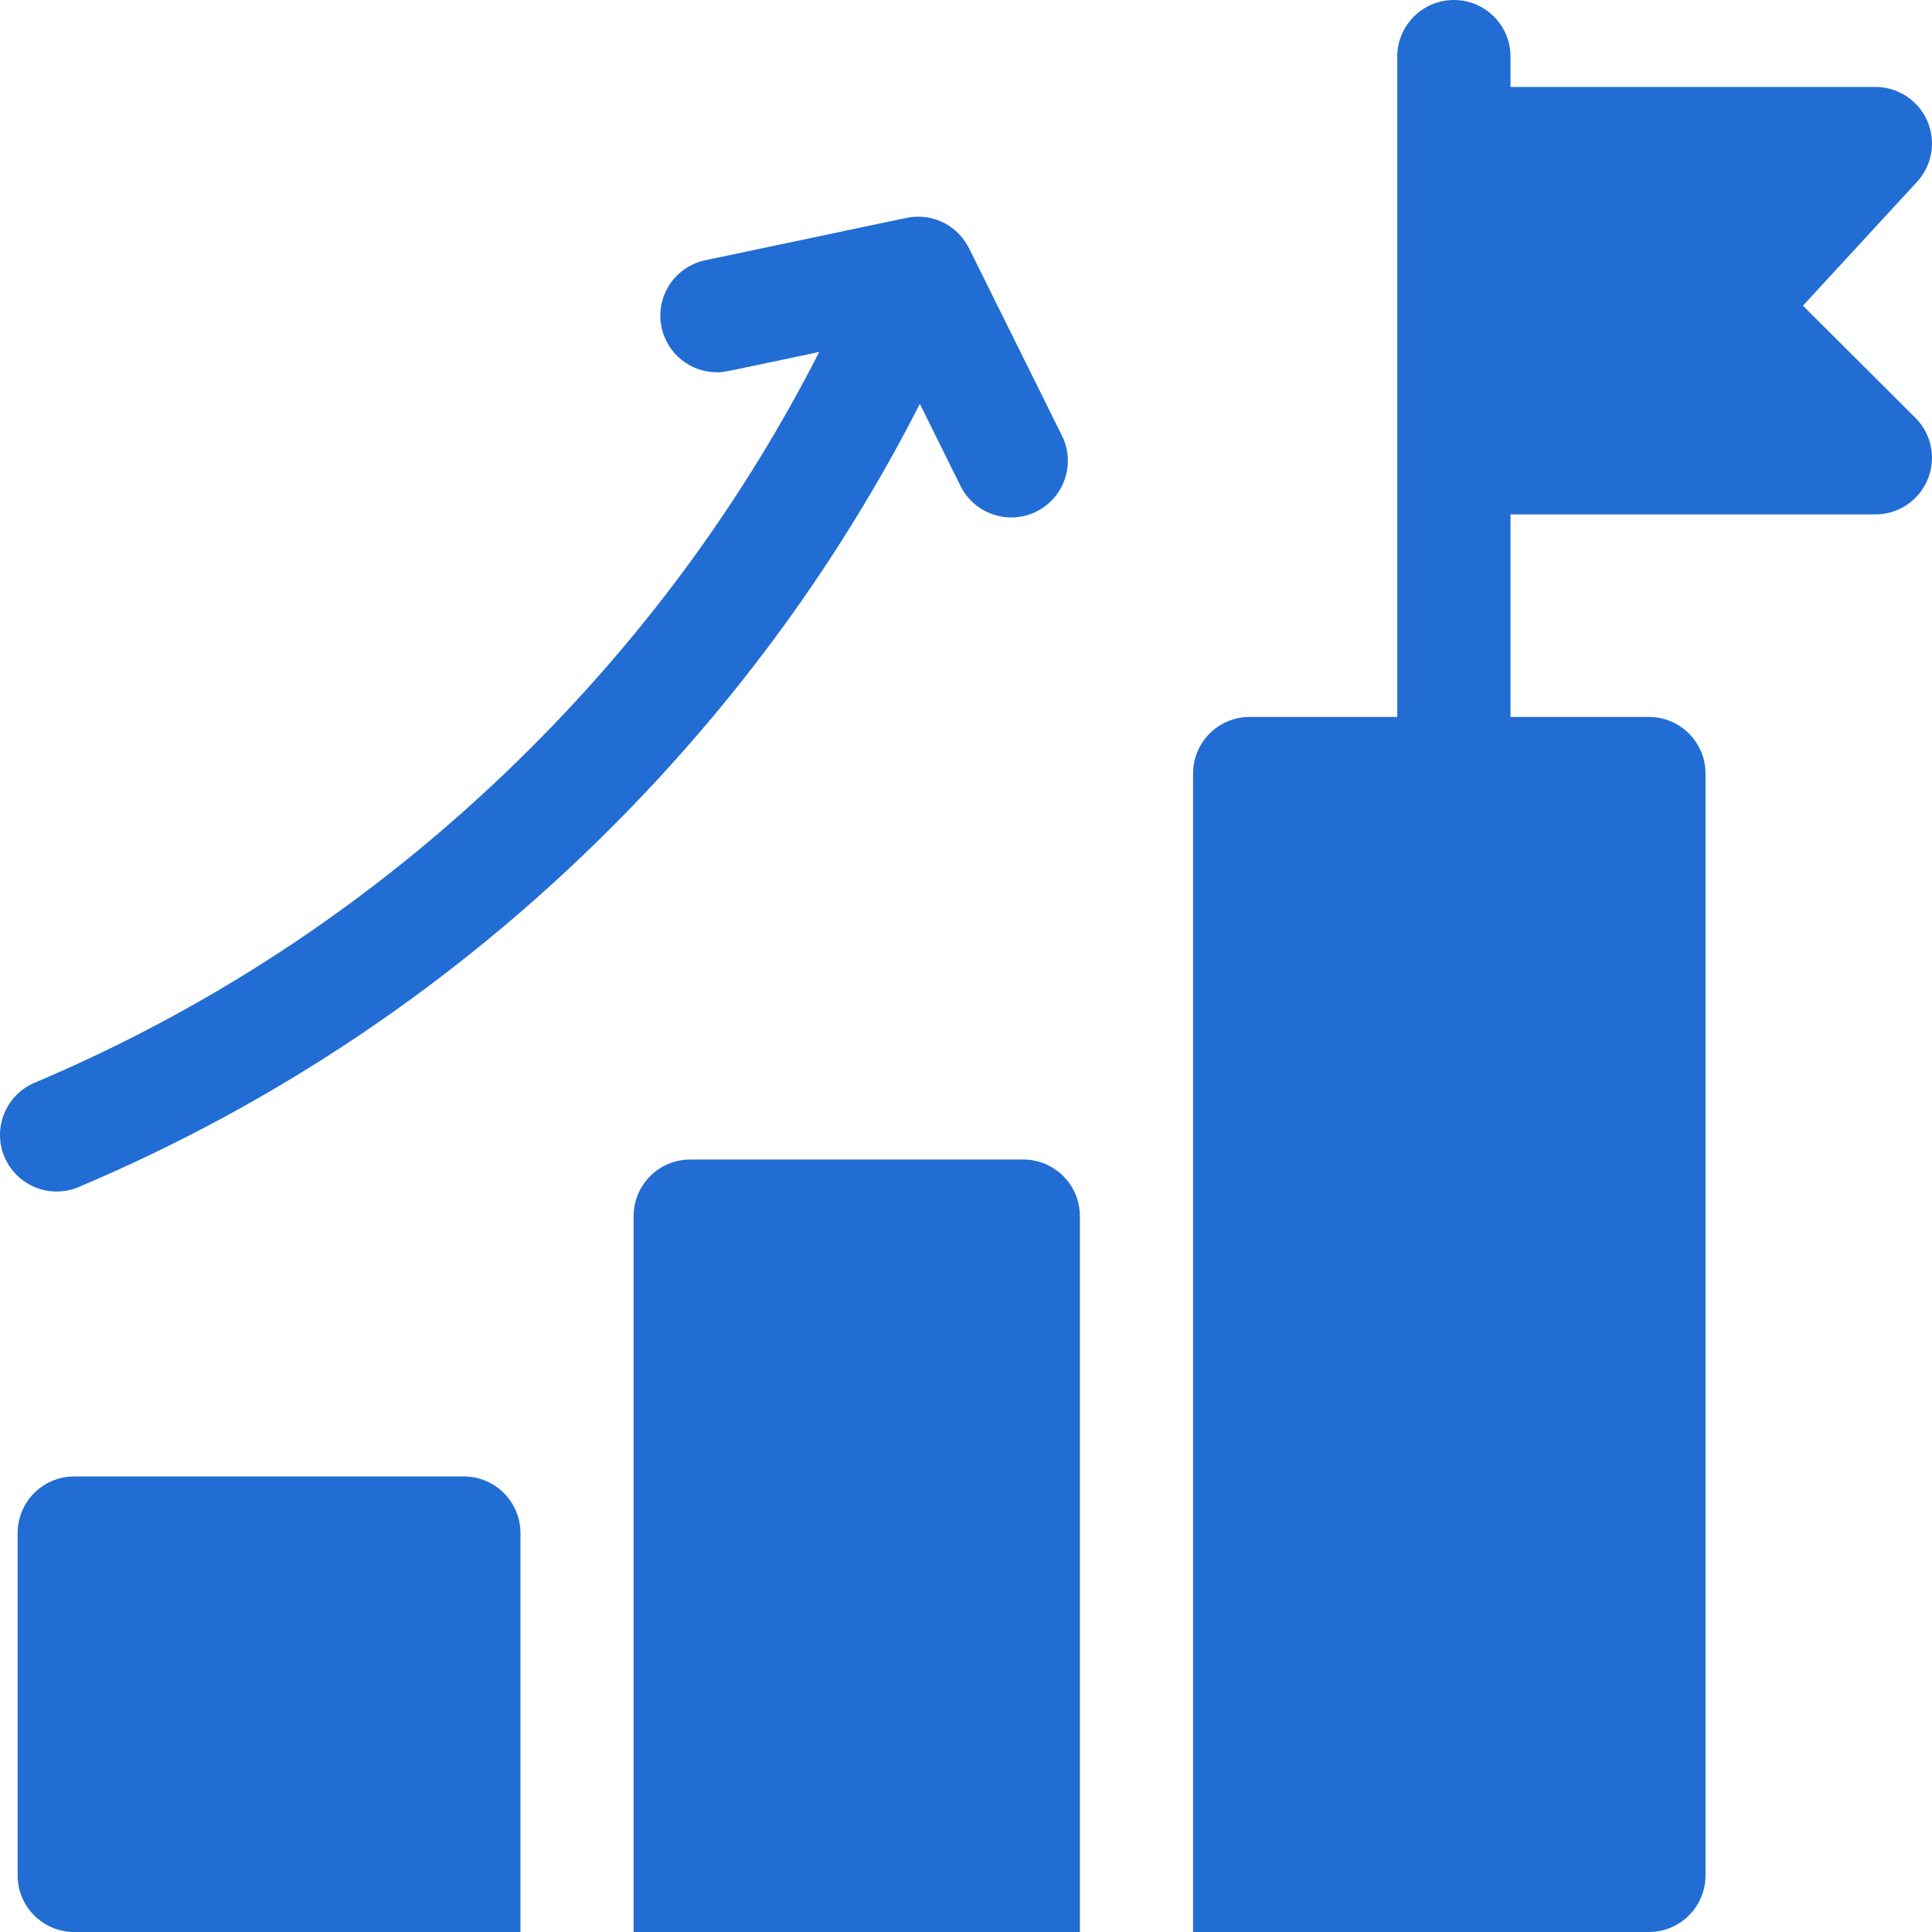
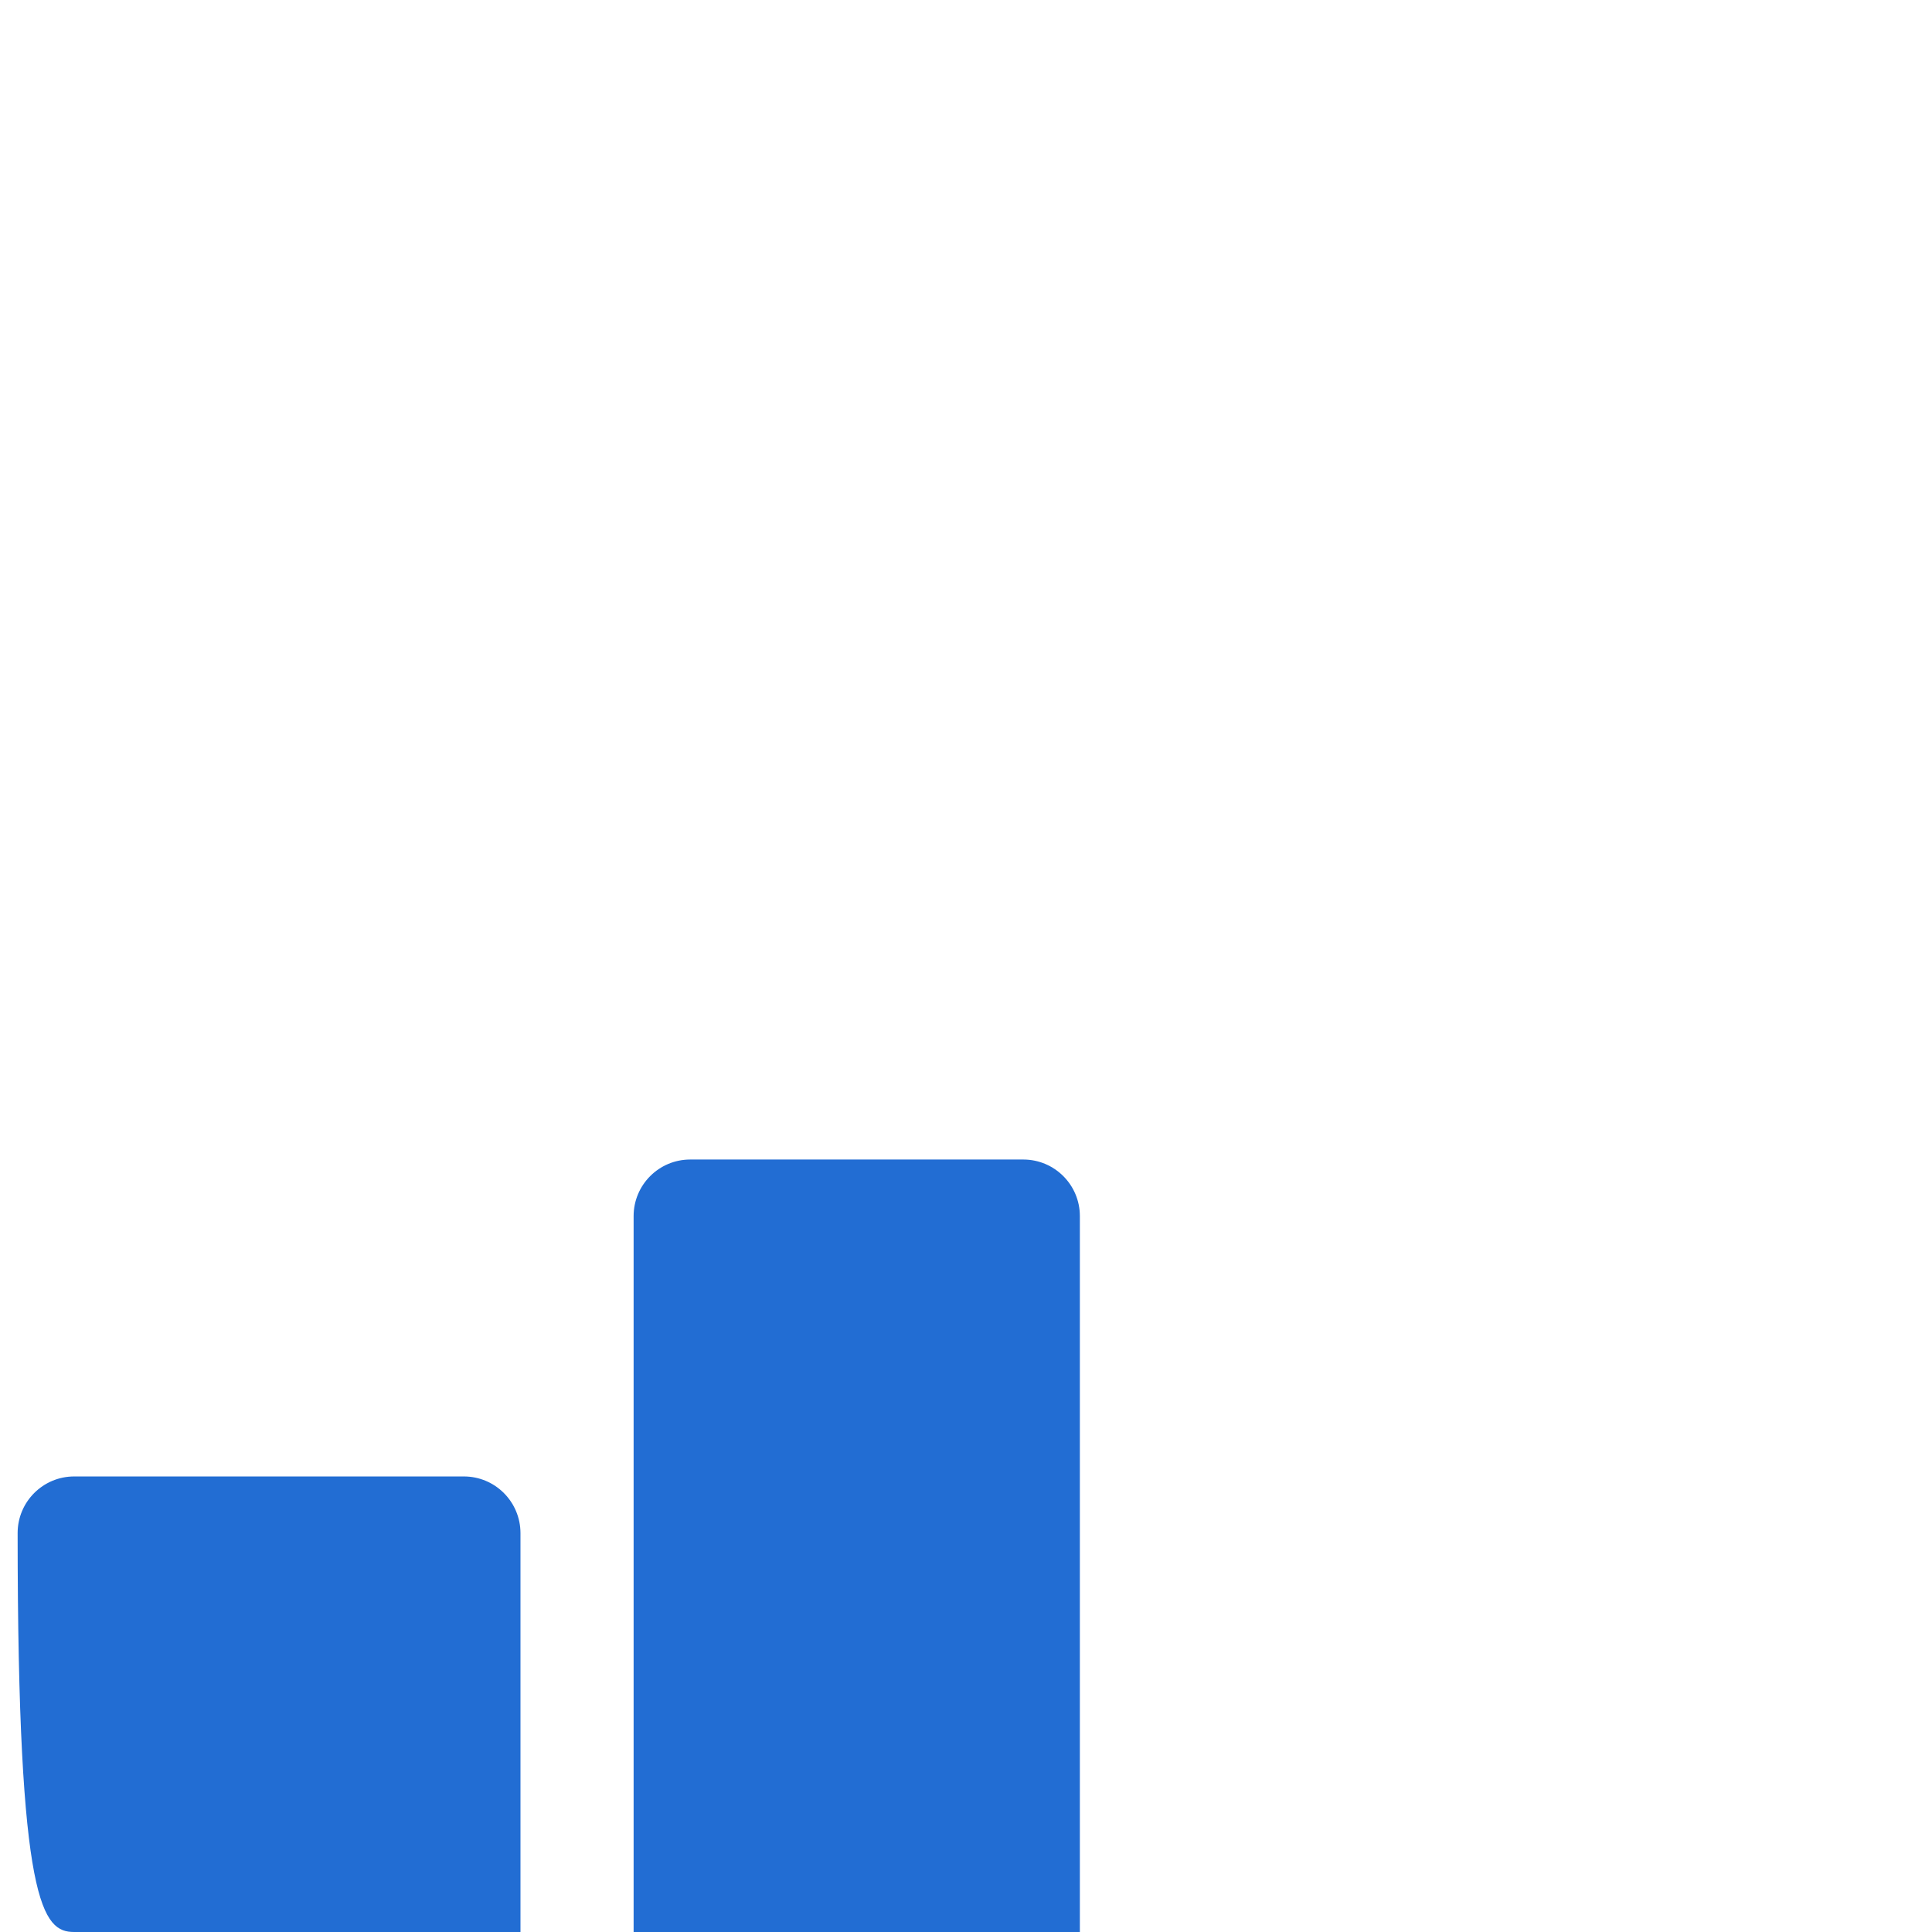
<svg xmlns="http://www.w3.org/2000/svg" width="48" height="48" viewBox="0 0 48 48" fill="none">
  <g clip-path="url(#clip0_252_47)">
-     <path d="M11.524 36.682H1.844C1.067 36.682 0.438 37.312 0.438 38.089V46.594C0.438 47.37 1.067 48 1.844 48H12.931V38.089C12.93 37.312 12.301 36.682 11.524 36.682Z" fill="#226DD3" />
+     <path d="M11.524 36.682H1.844C1.067 36.682 0.438 37.312 0.438 38.089C0.438 47.37 1.067 48 1.844 48H12.931V38.089C12.93 37.312 12.301 36.682 11.524 36.682Z" fill="#226DD3" />
    <path d="M25.423 28.808H17.148C16.372 28.808 15.742 29.437 15.742 30.214V48H26.829V30.214C26.829 29.437 26.199 28.808 25.423 28.808Z" fill="#226DD3" />
-     <path d="M44.793 7.595L47.627 4.519C48.006 4.108 48.105 3.513 47.882 3.002C47.657 2.49 47.152 2.16 46.593 2.16H37.528V1.406C37.528 0.63 36.899 0 36.122 0C35.345 0 34.715 0.63 34.715 1.406V17.812H31.047C30.27 17.812 29.641 18.442 29.641 19.219V48H40.967C41.744 48 42.373 47.37 42.373 46.594V19.219C42.373 18.442 41.744 17.812 40.967 17.812H37.528V12.781H46.593C47.162 12.781 47.675 12.438 47.893 11.912C48.11 11.386 47.989 10.78 47.586 10.379L44.793 7.595Z" fill="#226DD3" />
-     <path d="M23.864 12.074C24.209 12.769 25.053 13.054 25.749 12.709C26.445 12.364 26.729 11.52 26.384 10.824C23.835 5.683 24.093 6.201 24.055 6.131C23.791 5.632 23.247 5.331 22.668 5.391C22.664 5.391 22.66 5.392 22.656 5.392C22.541 5.405 22.849 5.345 17.522 6.466C16.762 6.626 16.276 7.372 16.436 8.132C16.575 8.794 17.159 9.249 17.81 9.249C18.006 9.249 17.88 9.265 20.353 8.744C18.509 12.364 16.109 15.663 13.194 18.577C9.622 22.15 5.472 24.95 0.859 26.901C0.144 27.204 -0.191 28.029 0.111 28.744C0.414 29.46 1.24 29.794 1.954 29.492C6.903 27.399 11.354 24.396 15.183 20.566C18.304 17.445 20.876 13.912 22.853 10.034L23.864 12.074Z" fill="#226DD3" />
  </g>
  <defs>
    <clipPath id="clip0_252_47">
      <rect width="48" height="48" fill="white" />
    </clipPath>
  </defs>
</svg>